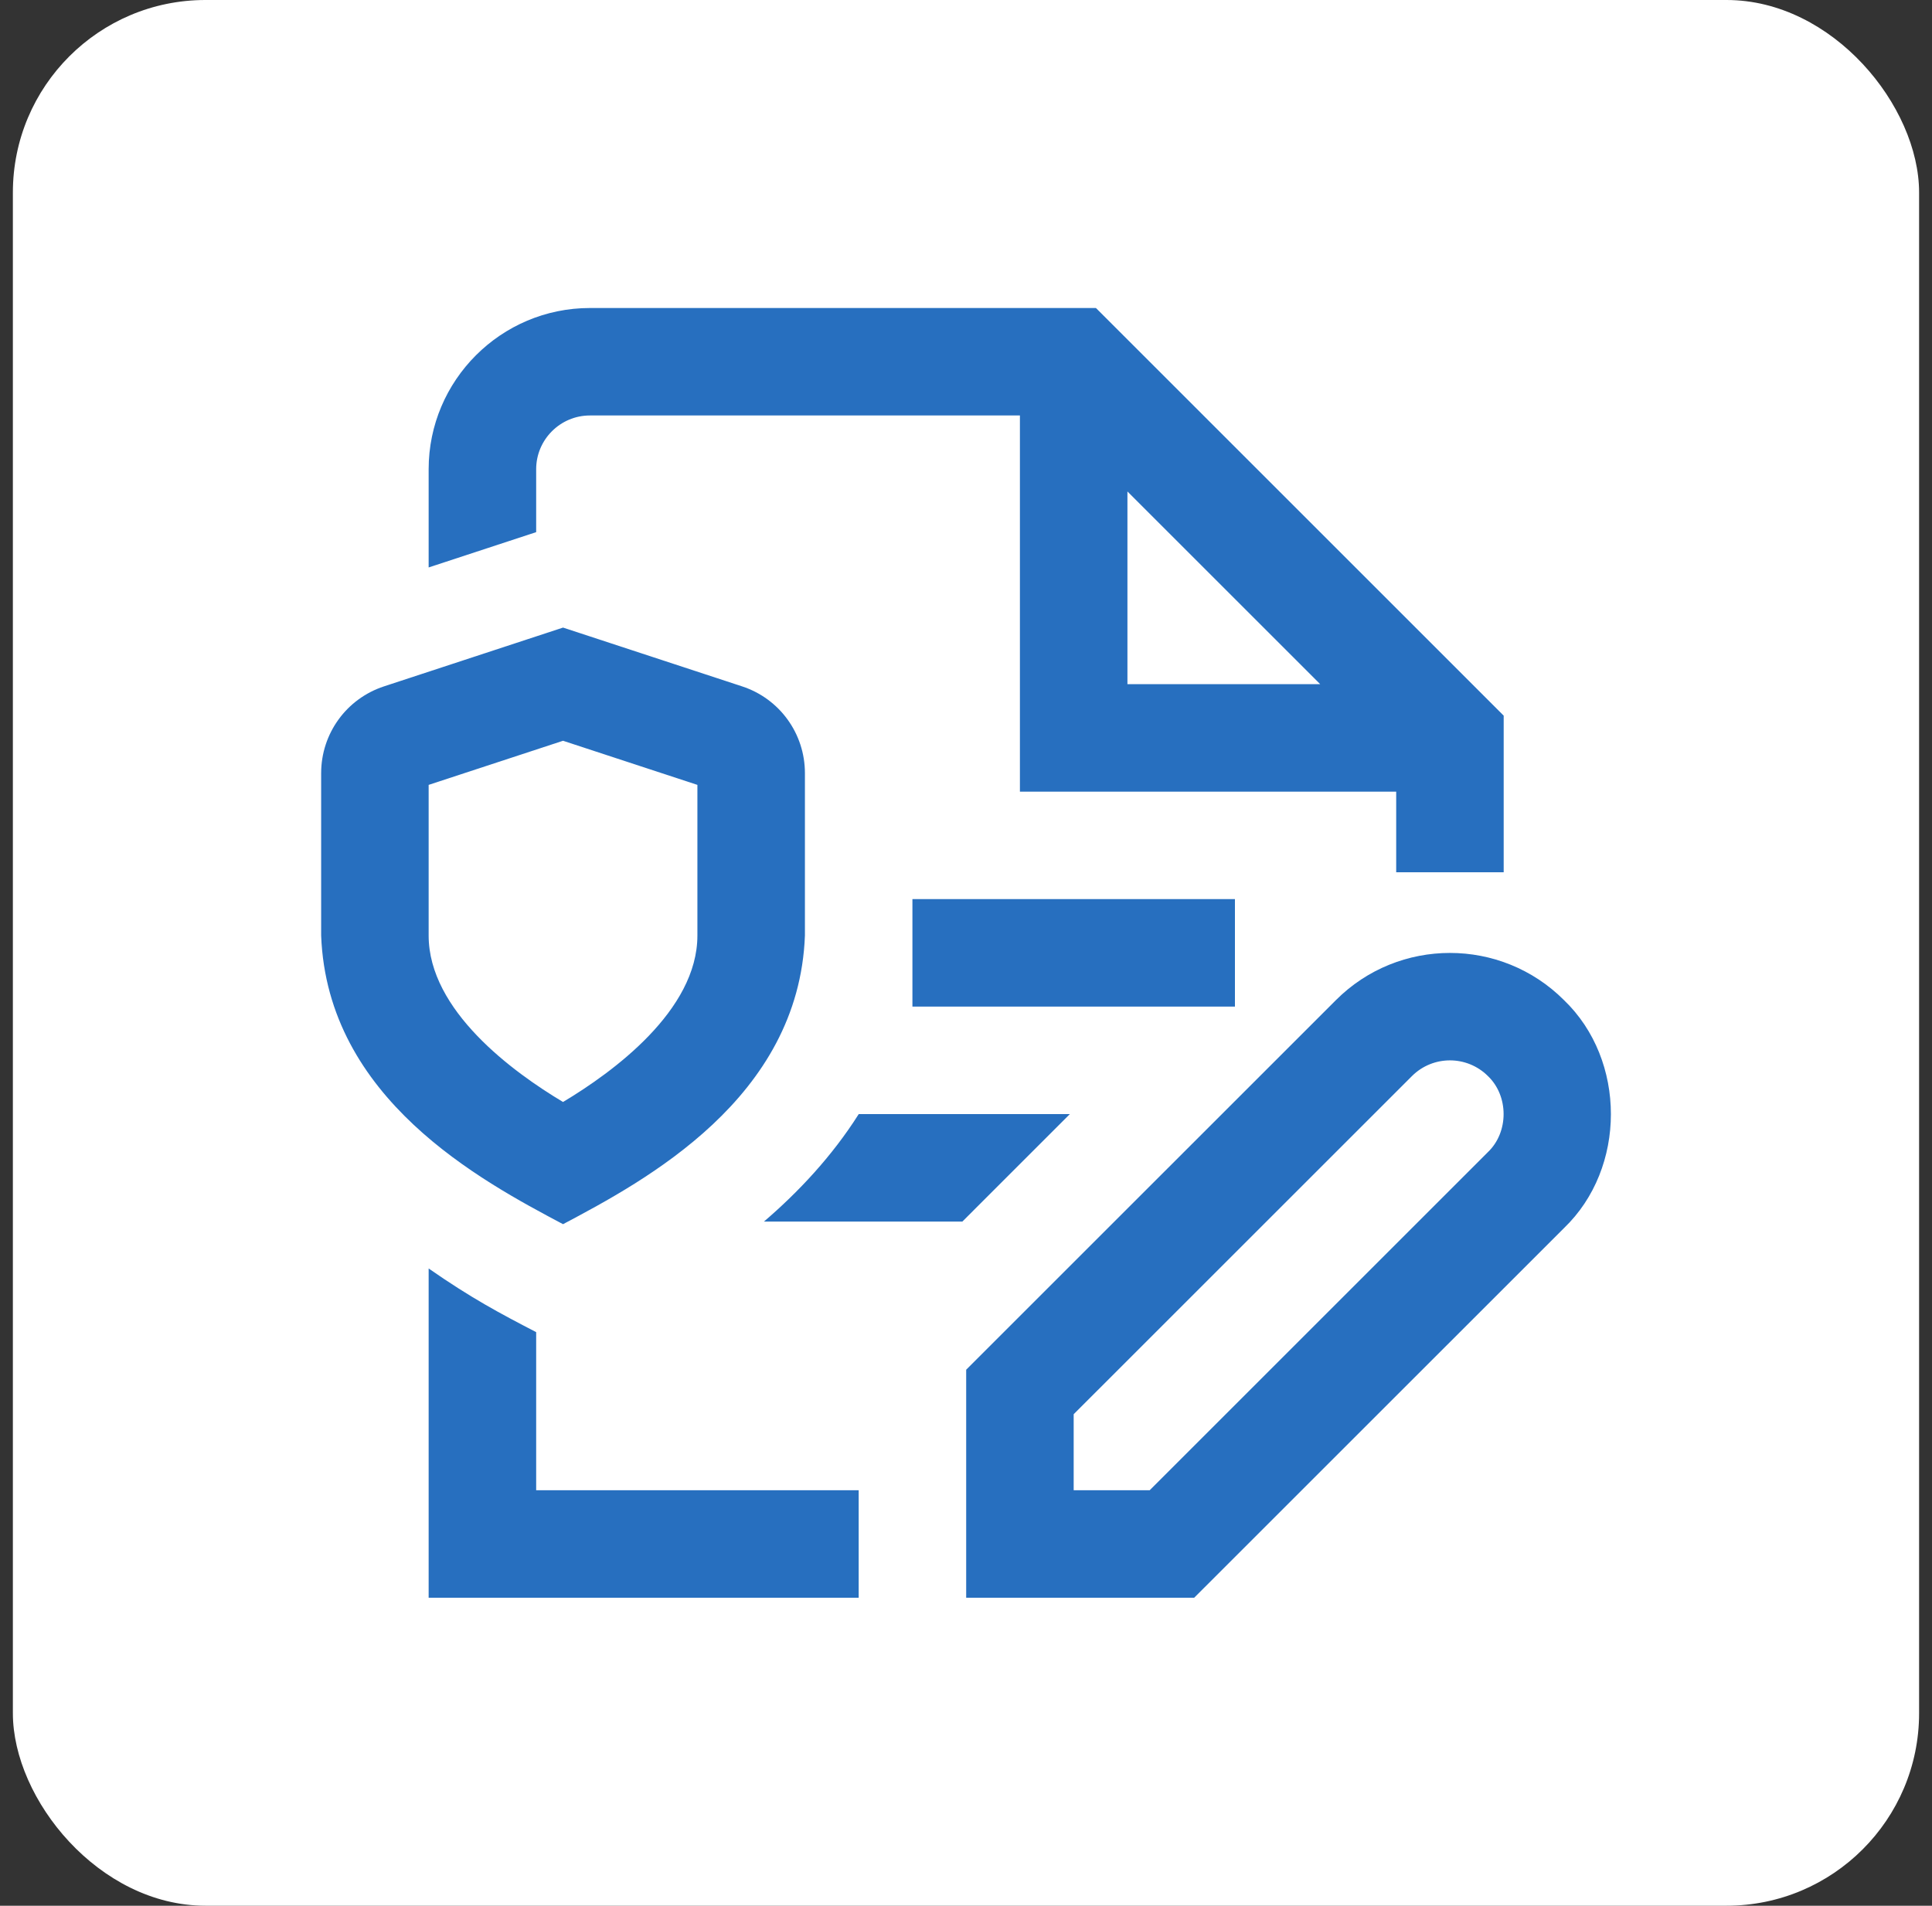
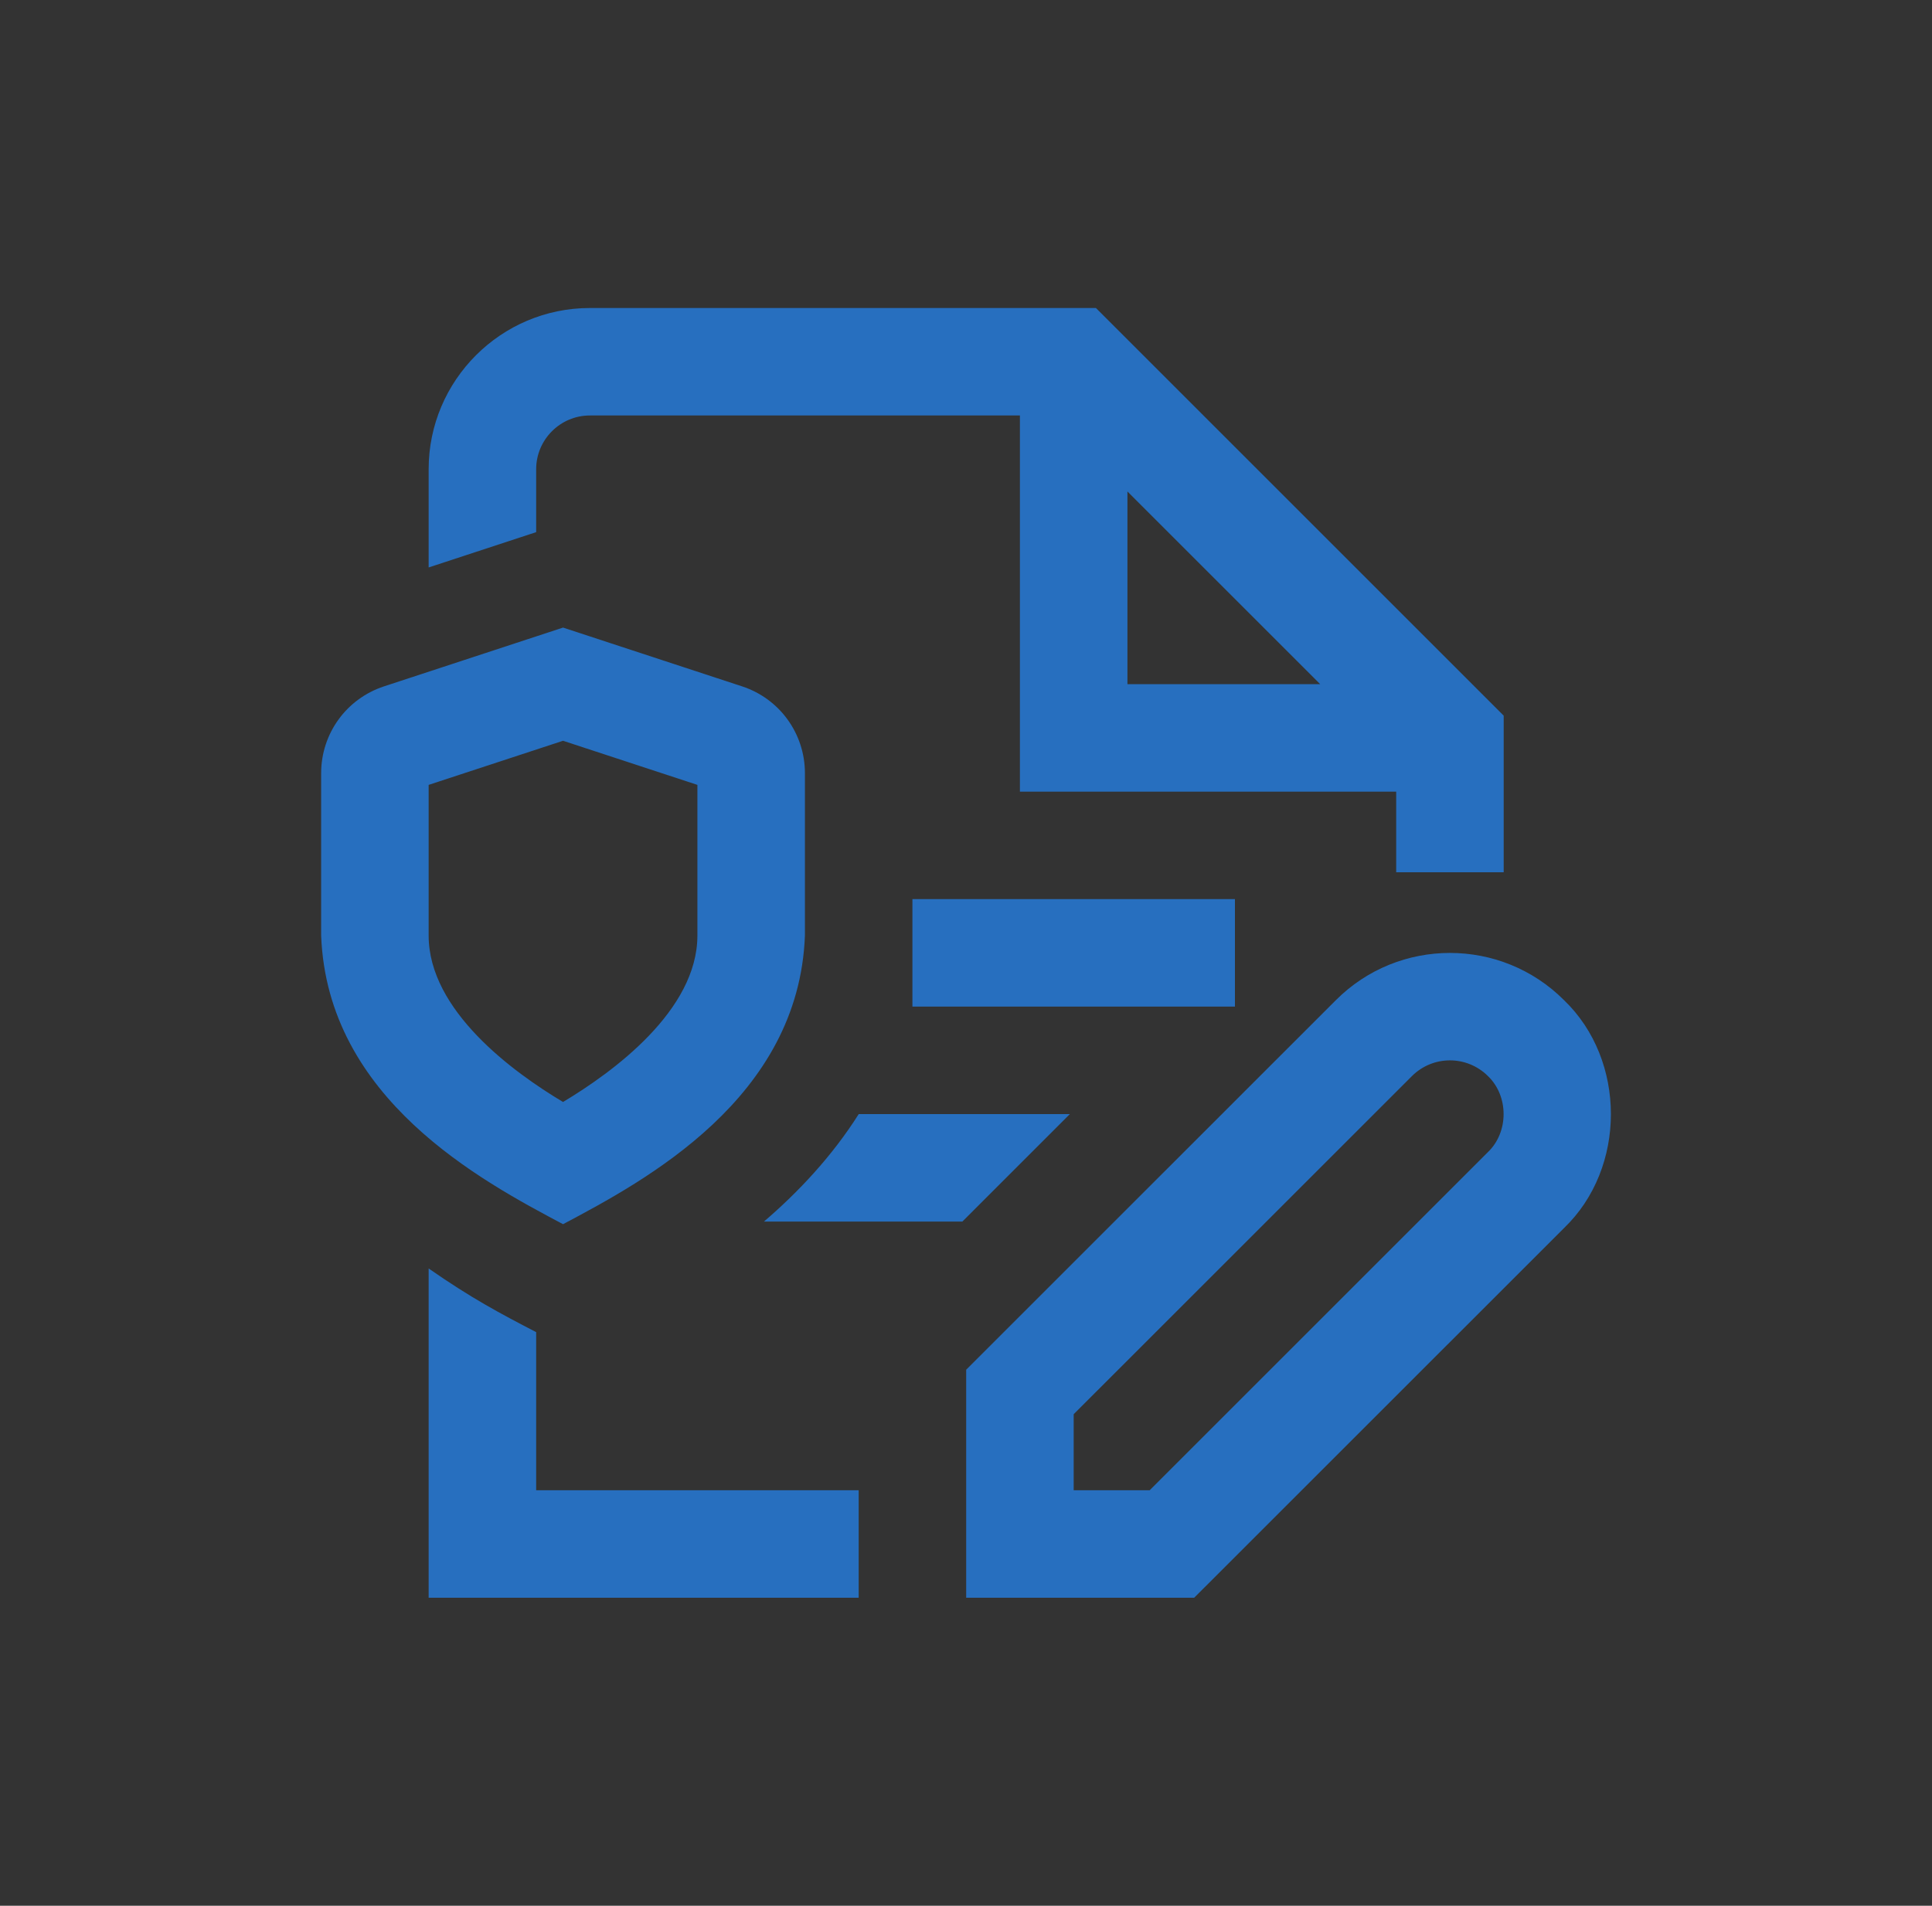
<svg xmlns="http://www.w3.org/2000/svg" width="75" height="74" viewBox="0 0 75 74" fill="none">
  <rect x="0" y="0" width="75" height="74" fill="#333333" stroke="none" />
-   <rect x="0.5" width="73.999" height="73.999" rx="7.475" fill="white" />
  <g clip-path="url(#clip0_97_336)">
    <path d="M20.814 18.22C20.814 17.07 21.75 16.133 22.9 16.133H39.593V30.74H54.2V33.87H58.373V27.789L42.544 11.96H22.9C19.449 11.96 16.64 14.768 16.64 18.22V22.034L20.814 20.663V18.22ZM43.767 19.084L51.25 26.566H43.767V19.084ZM20.814 57.866H33.334V62.04H16.64V49.255C18.307 50.415 19.415 51.001 20.814 51.727V57.866ZM60.713 38.834C58.271 36.392 54.302 36.392 51.861 38.834L37.507 53.186V62.04H46.358L60.713 47.688C63.142 45.357 63.142 41.165 60.713 38.834ZM57.762 44.735L44.631 57.866H41.68V54.914L54.812 41.784C55.627 40.971 56.946 40.971 57.762 41.784C58.572 42.561 58.572 43.959 57.762 44.735ZM21.857 47.535C25.047 45.845 31.011 42.652 31.247 36.326V30.022C31.247 28.486 30.266 27.13 28.808 26.652L21.857 24.369L14.906 26.652C13.447 27.132 12.467 28.486 12.467 30.024V36.328C12.707 42.661 18.664 45.843 21.857 47.535ZM16.64 36.326V30.477L21.857 28.764L27.073 30.477V36.326C27.073 39.239 23.793 41.632 21.857 42.79C19.92 41.634 16.64 39.241 16.64 36.326ZM41.532 43.26L37.359 47.433H29.657C30.99 46.291 32.298 44.9 33.336 43.26H41.532ZM35.42 34.913H47.94V39.086H35.42V34.913Z" fill="#276FBF" />
  </g>
  <defs>
    <clipPath id="clip0_97_336">
      <rect width="50.08" height="50.08" fill="white" transform="translate(12.459 11.96)" />
    </clipPath>
  </defs>
</svg>